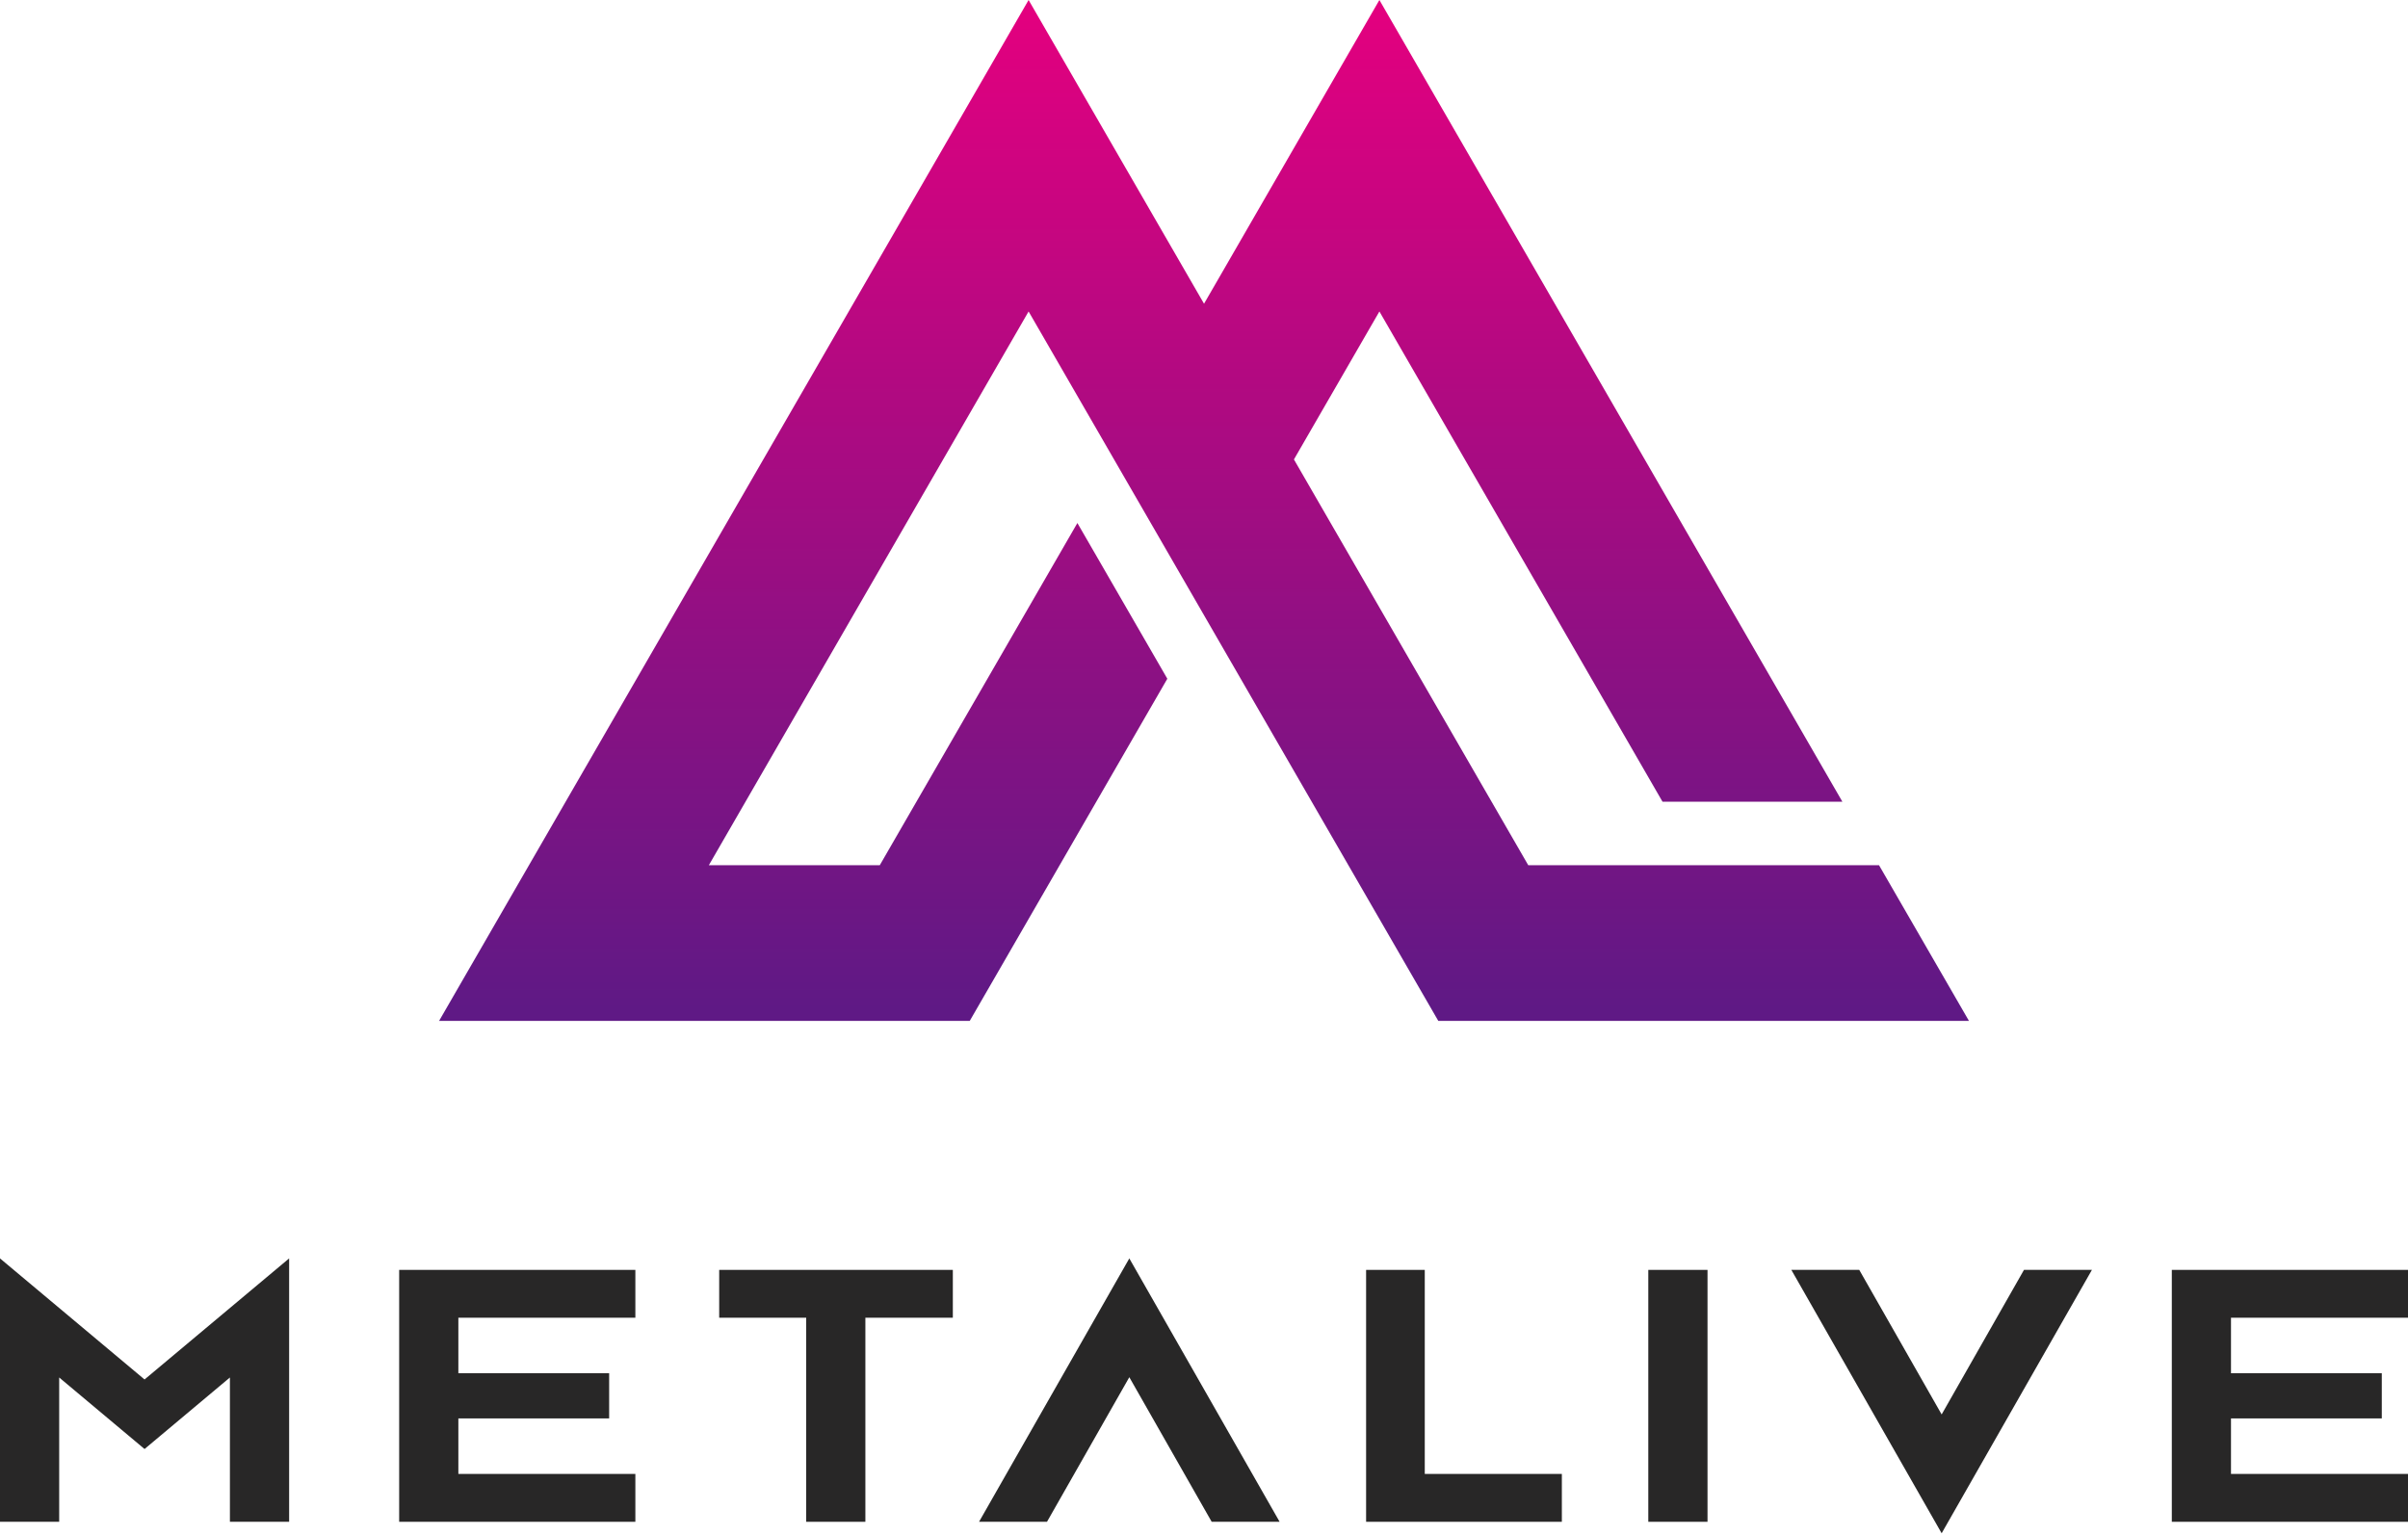
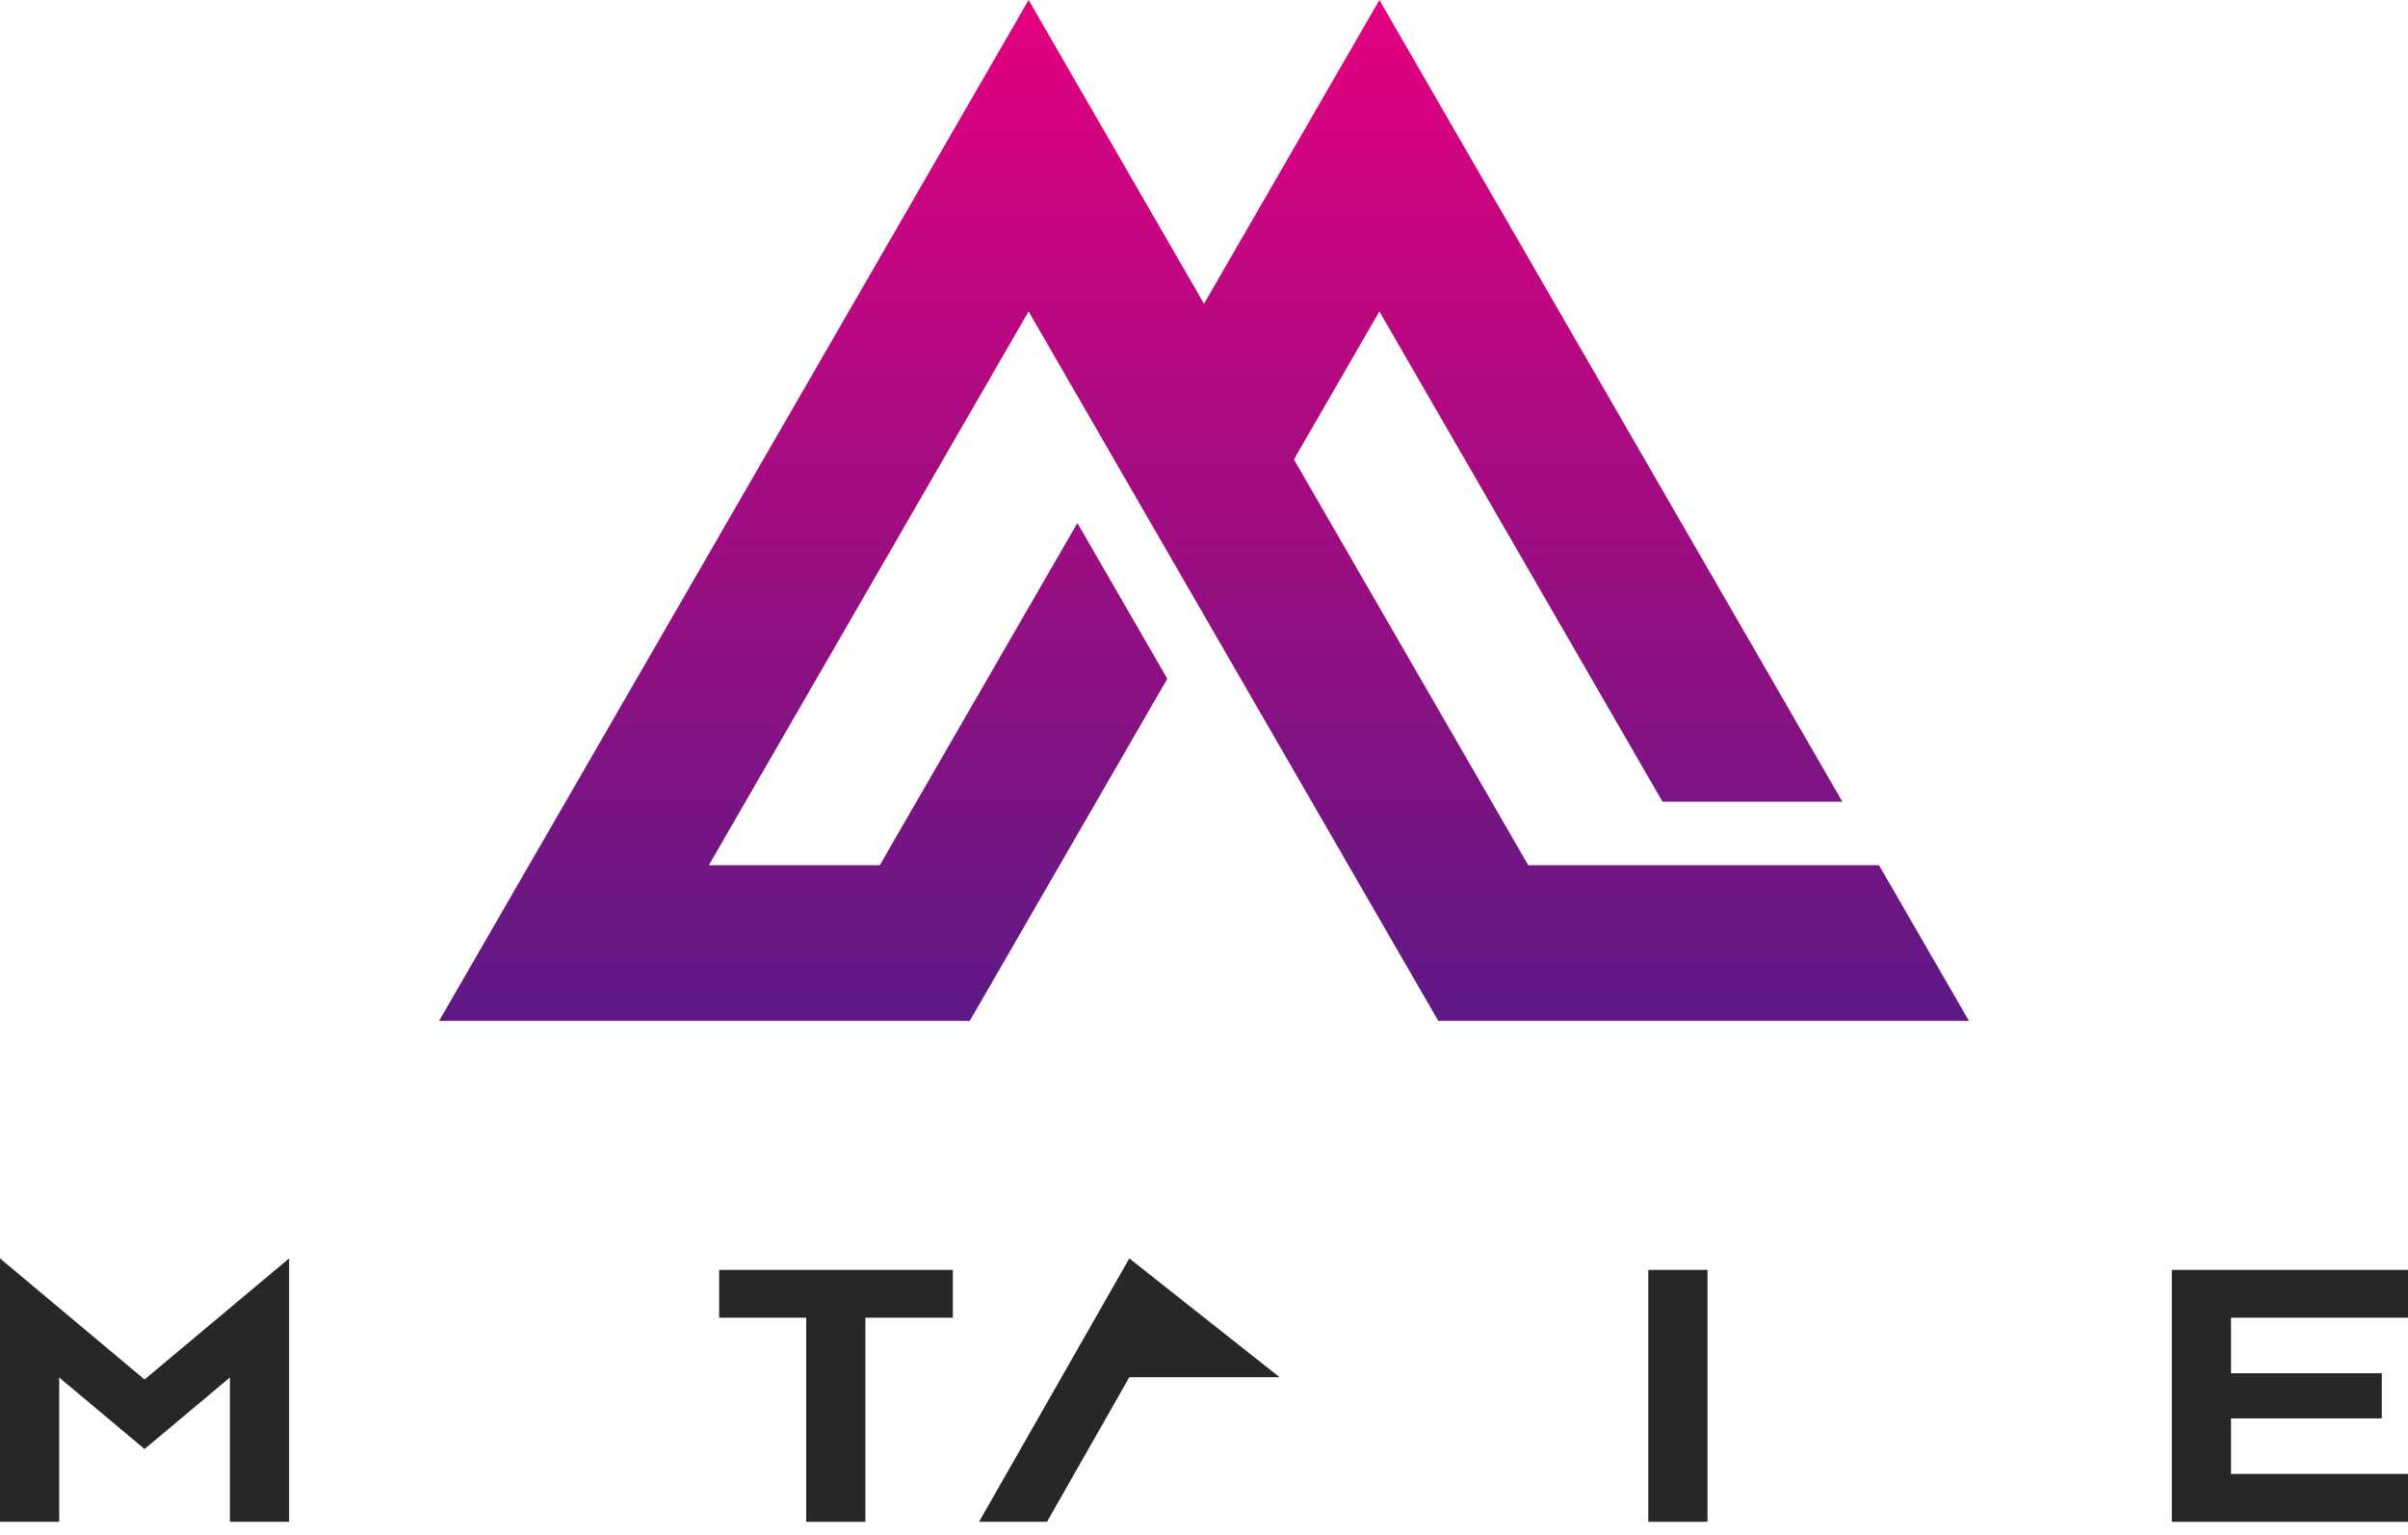
<svg xmlns="http://www.w3.org/2000/svg" width="69" height="44" viewBox="0 0 69 44" fill="none">
  <path d="M27.303 37.767H24.797V43.616H23.101V37.767H20.608V36.396H27.303V37.767Z" fill="#282727" />
  <path d="M4.142 39.537L0 36.067V43.616H1.696V39.48L4.142 41.53L6.588 39.48V43.616H8.285V36.067L4.142 39.537Z" fill="#282727" />
-   <path fill-rule="evenodd" clip-rule="evenodd" d="M39.145 36.396V43.616H44.754V42.244H40.826V36.396H39.145Z" fill="#282727" />
  <path d="M48.928 36.396V43.616H47.231V36.396H48.928Z" fill="#282727" />
-   <path fill-rule="evenodd" clip-rule="evenodd" d="M18.206 37.767V36.396H11.438V43.616H18.206V42.244H13.134V40.653H17.455V39.358H13.134V37.767H18.206Z" fill="#282727" />
  <path fill-rule="evenodd" clip-rule="evenodd" d="M69 37.767V36.396H62.232V43.616H69V42.244H63.928V40.653H68.249V39.358H63.928V37.767H69Z" fill="#282727" />
-   <path d="M32.36 36.067L28.054 43.616H30.001L32.36 39.472L34.72 43.616H36.667L32.36 36.067Z" fill="#282727" />
-   <path d="M55.637 43.945L51.33 36.396H53.276L55.637 40.539L57.996 36.396H59.943L55.637 43.945Z" fill="#282727" />
+   <path d="M32.36 36.067L28.054 43.616H30.001L32.36 39.472H36.667L32.36 36.067Z" fill="#282727" />
  <path d="M53.842 24.797H43.791L37.077 13.168L39.526 8.927L47.638 22.977H52.792L39.526 0L34.501 8.705L29.474 0L12.582 29.259H27.788L33.449 19.453L30.872 14.99L25.21 24.797H20.312L29.474 8.927L41.213 29.259H56.419L53.842 24.797Z" fill="url(#paint0_linear_8488_541)" />
  <defs>
    <linearGradient id="paint0_linear_8488_541" x1="34.501" y1="28.913" x2="34.501" y2="0.279" gradientUnits="userSpaceOnUse">
      <stop stop-color="#5F1985" />
      <stop offset="1" stop-color="#E3007F" />
    </linearGradient>
  </defs>
</svg>